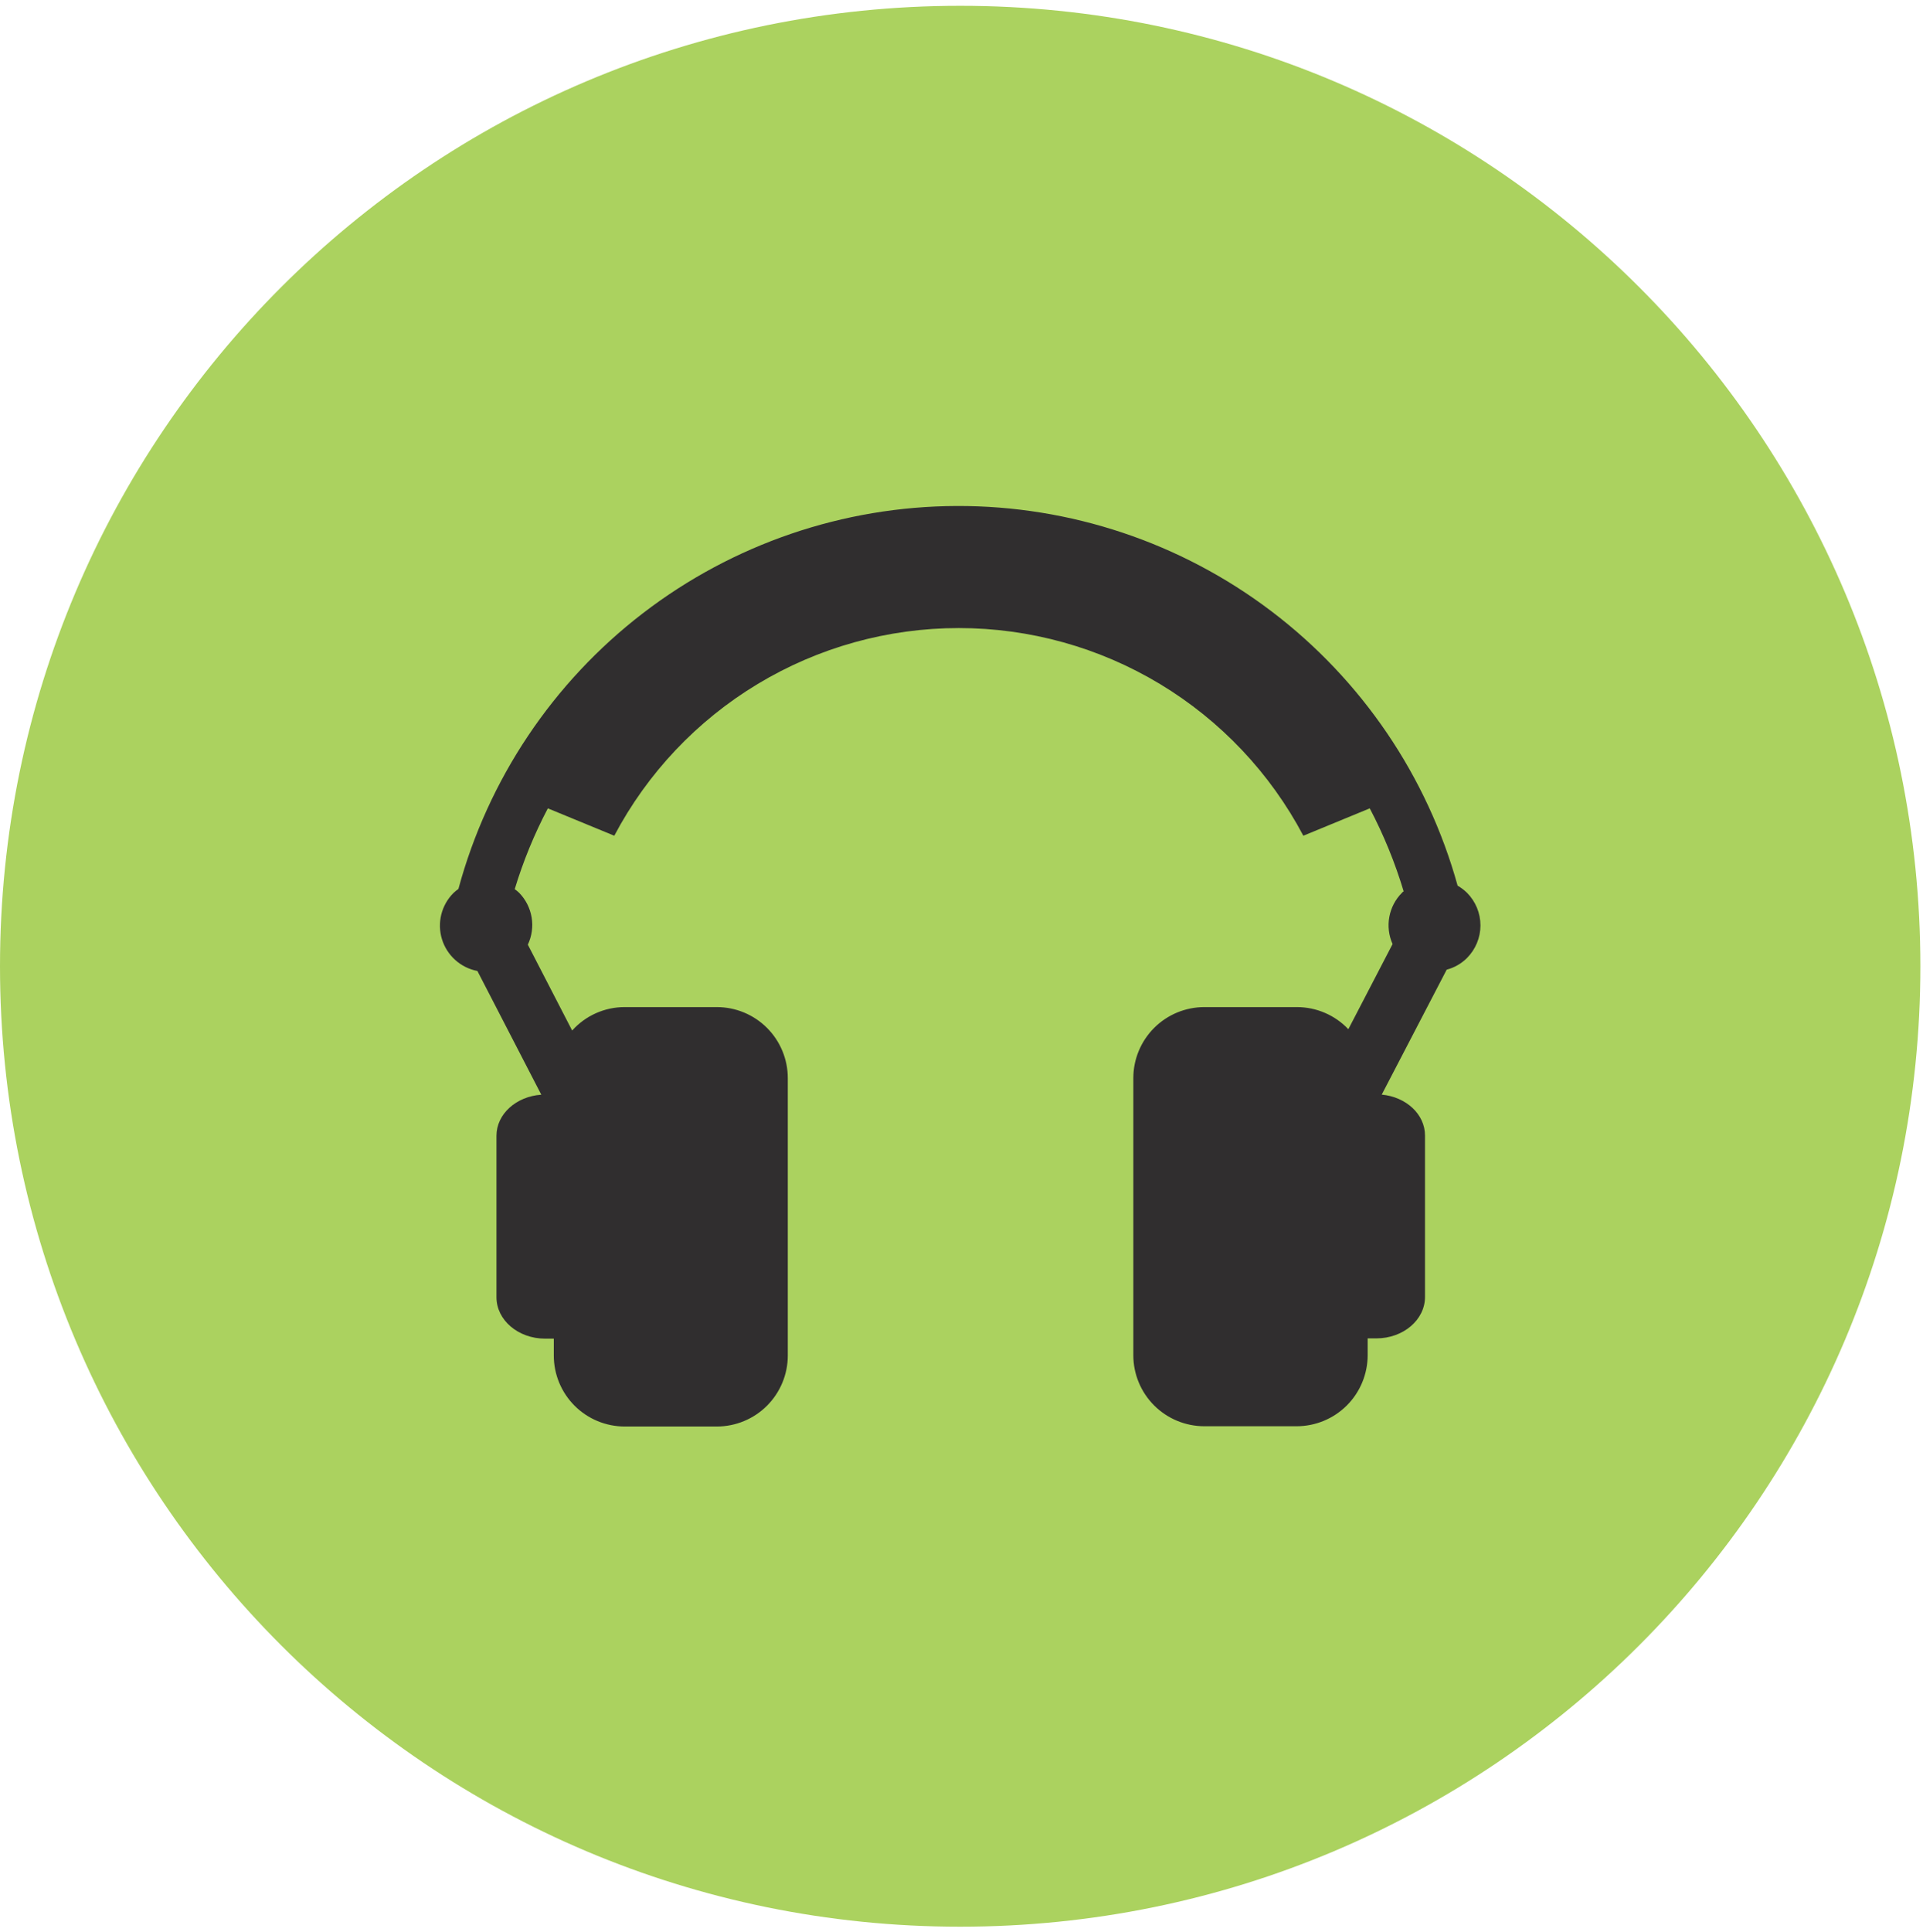
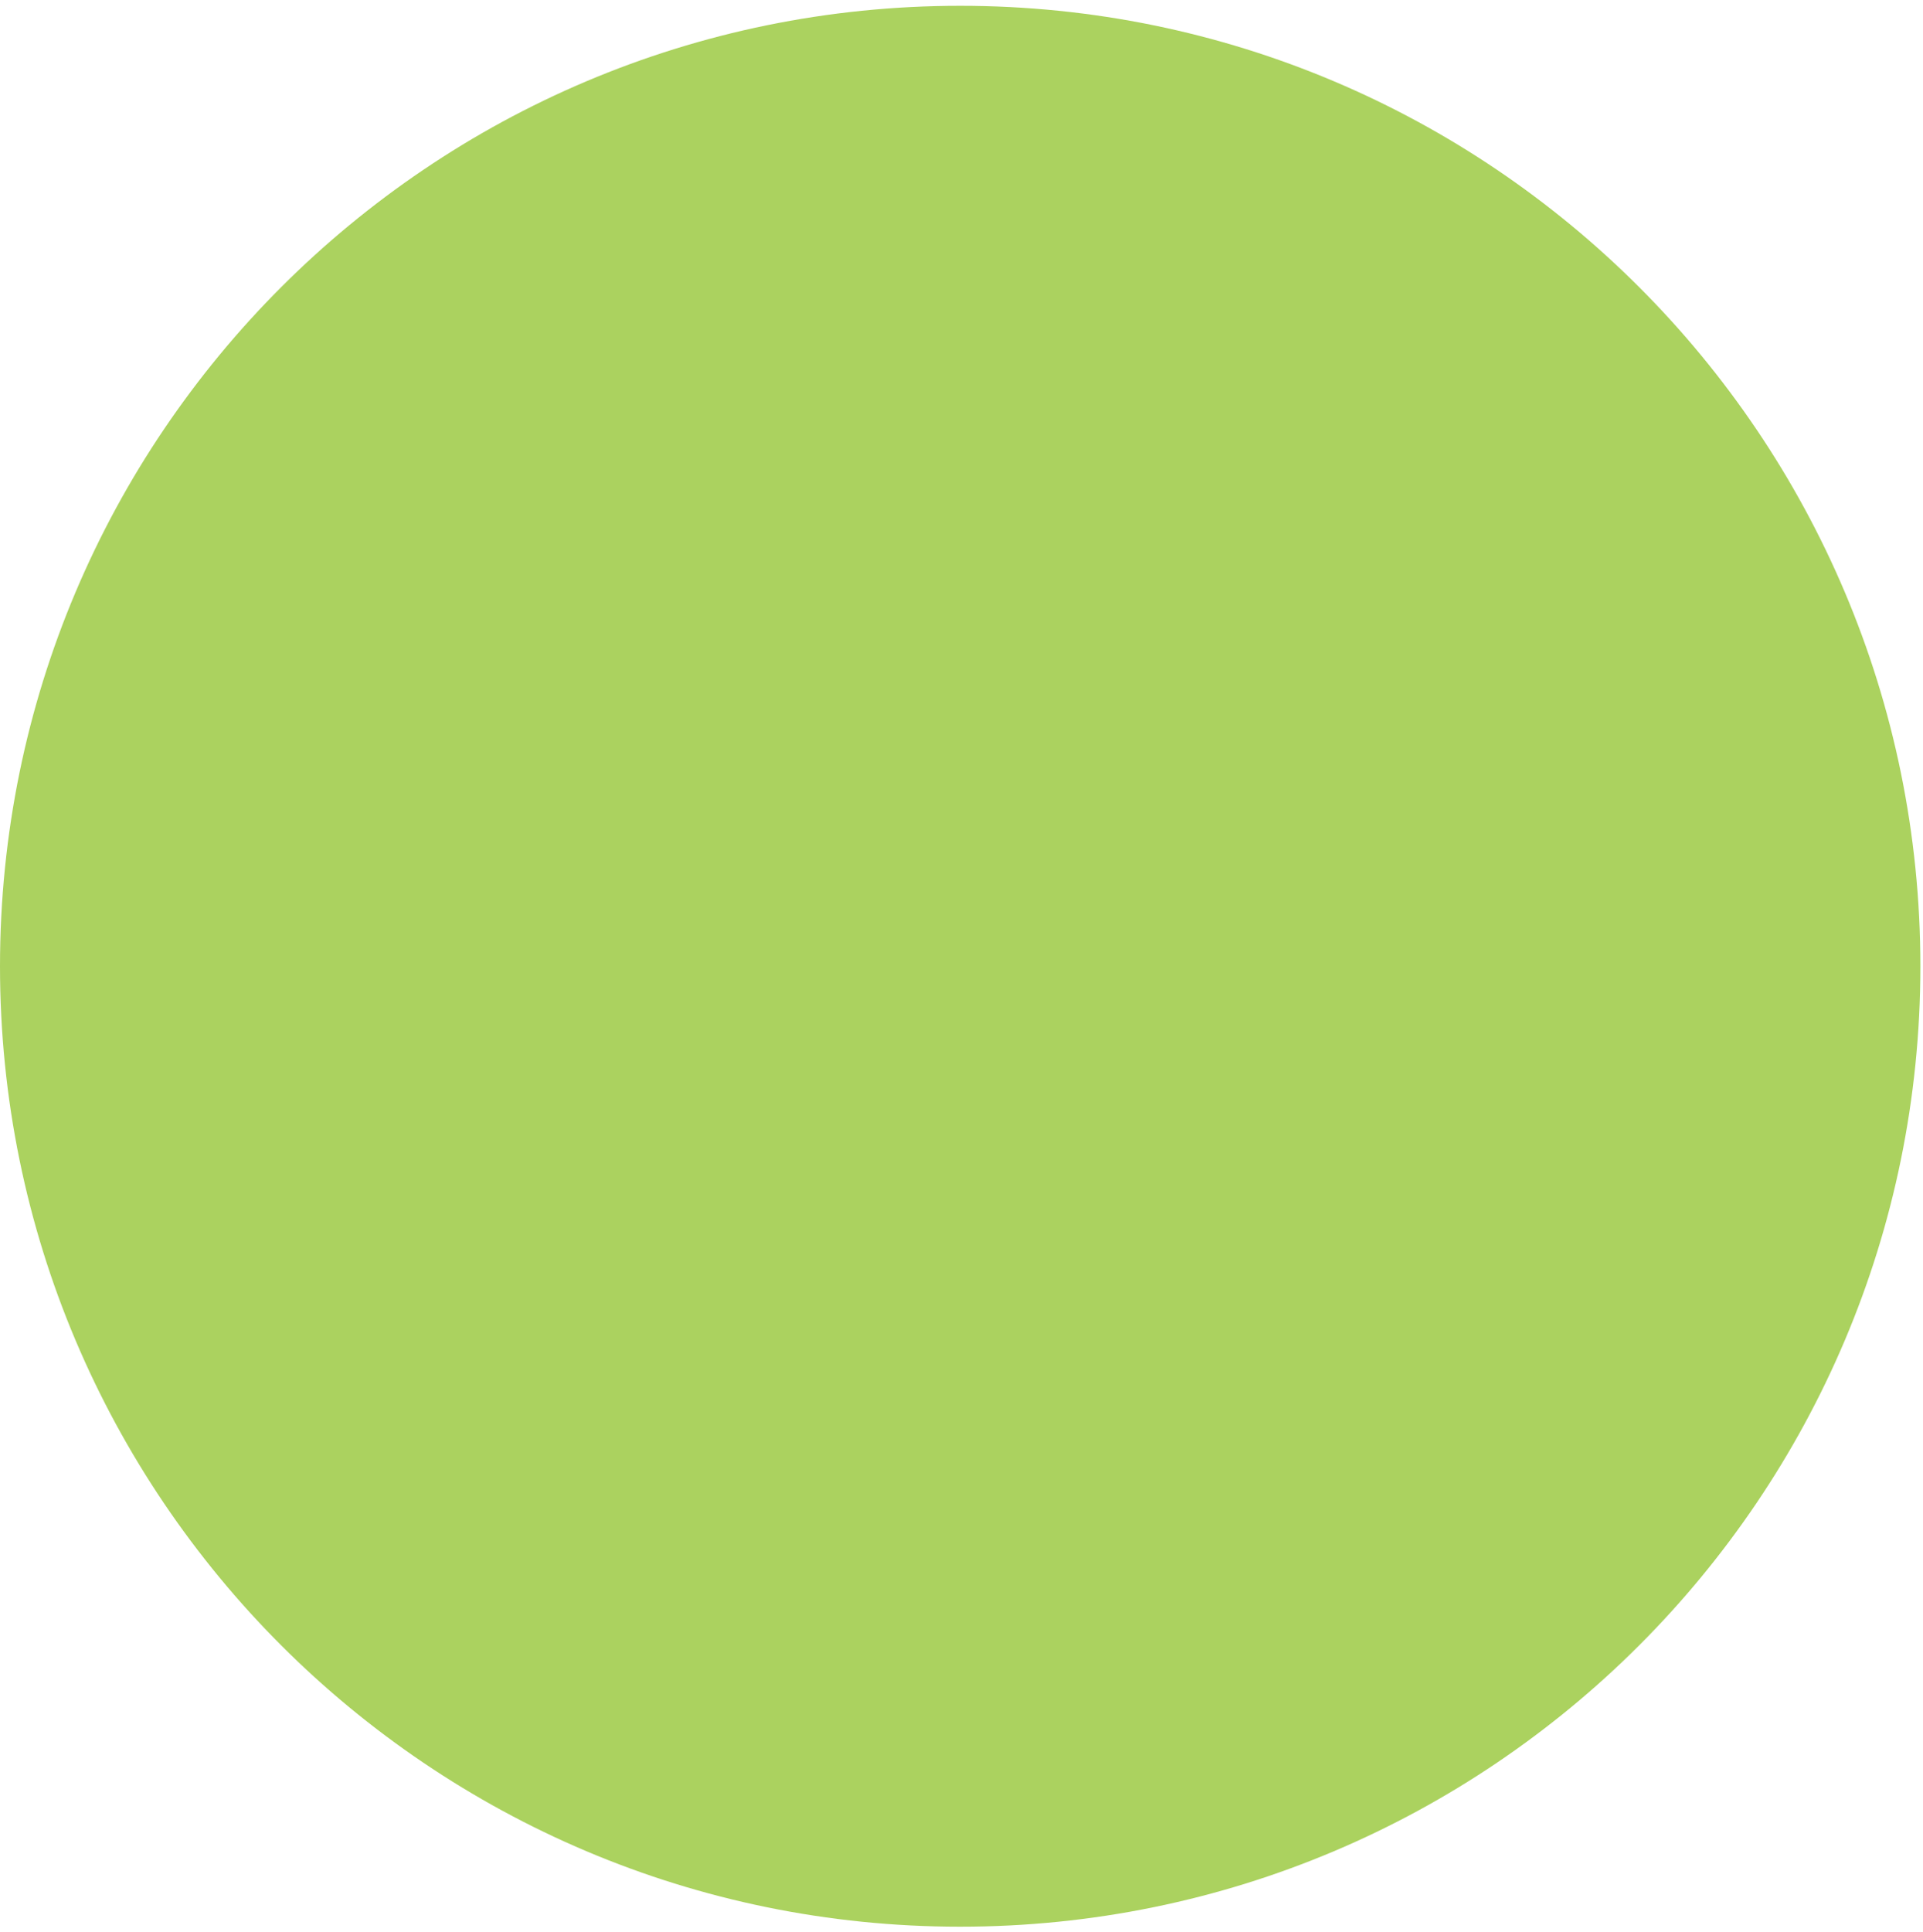
<svg xmlns="http://www.w3.org/2000/svg" width="220" height="221" viewBox="0 0 220 221" fill="none">
  <path d="M109.85 220.363C170.518 220.363 219.7 171.182 219.7 110.513C219.7 49.845 170.518 0.663 109.85 0.663C49.181 0.663 0 49.845 0 110.513C0 171.182 49.181 220.363 109.85 220.363Z" fill="#ABD25F" />
-   <path d="M167.827 109.574C168.815 108.582 169.371 107.239 169.371 105.839C169.371 104.439 168.815 103.096 167.827 102.104C167.505 101.791 167.145 101.519 166.757 101.294C163.285 88.777 155.797 77.748 145.445 69.903C135.093 62.057 122.45 57.83 109.461 57.872C96.471 57.914 83.856 62.223 73.555 70.135C63.253 78.047 55.837 89.125 52.447 101.664C52.248 101.809 52.057 101.966 51.877 102.134C51.198 102.812 50.717 103.663 50.486 104.594C50.254 105.525 50.281 106.501 50.562 107.419C50.844 108.336 51.37 109.159 52.085 109.799C52.799 110.44 53.674 110.874 54.617 111.054L61.927 125.204C59.067 125.394 56.797 127.414 56.797 129.904V148.364C56.797 150.984 59.287 153.104 62.357 153.104H63.357V155.034C63.357 157.188 64.212 159.253 65.735 160.776C67.258 162.299 69.323 163.154 71.477 163.154H82.007C84.16 163.154 86.226 162.299 87.748 160.776C89.271 159.253 90.127 157.188 90.127 155.034V123.314C90.128 122.247 89.919 121.19 89.511 120.204C89.104 119.217 88.506 118.321 87.752 117.566C86.998 116.811 86.102 116.212 85.116 115.803C84.131 115.394 83.074 115.184 82.007 115.184H71.457C70.325 115.184 69.205 115.423 68.171 115.885C67.137 116.347 66.213 117.021 65.457 117.864L60.387 108.044C60.847 107.07 60.998 105.979 60.819 104.917C60.64 103.855 60.14 102.873 59.387 102.104C59.23 101.956 59.063 101.819 58.887 101.694C59.853 98.5 61.122 95.406 62.677 92.454L70.277 95.584C74.065 88.415 79.737 82.415 86.683 78.23C93.628 74.044 101.583 71.833 109.692 71.833C117.8 71.833 125.756 74.044 132.701 78.23C139.646 82.415 145.318 88.415 149.107 95.584L156.707 92.454C158.302 95.489 159.601 98.67 160.587 101.954C160.527 101.954 160.457 102.044 160.397 102.104C159.643 102.858 159.136 103.823 158.944 104.871C158.751 105.919 158.881 107.001 159.317 107.974L154.257 117.714C153.501 116.916 152.591 116.28 151.582 115.846C150.573 115.411 149.486 115.186 148.387 115.184H137.777C135.622 115.187 133.557 116.044 132.034 117.569C130.512 119.093 129.657 121.16 129.657 123.314V155.004C129.659 157.157 130.516 159.221 132.038 160.743C133.56 162.265 135.624 163.121 137.777 163.124H148.347C150.499 163.121 152.563 162.265 154.086 160.743C155.608 159.221 156.464 157.157 156.467 155.004V153.074H157.467C160.537 153.074 163.027 150.954 163.027 148.334V129.874C163.027 127.434 160.857 125.454 158.077 125.194L165.507 110.904C166.384 110.672 167.184 110.214 167.827 109.574Z" fill="#302E2F" />
</svg>